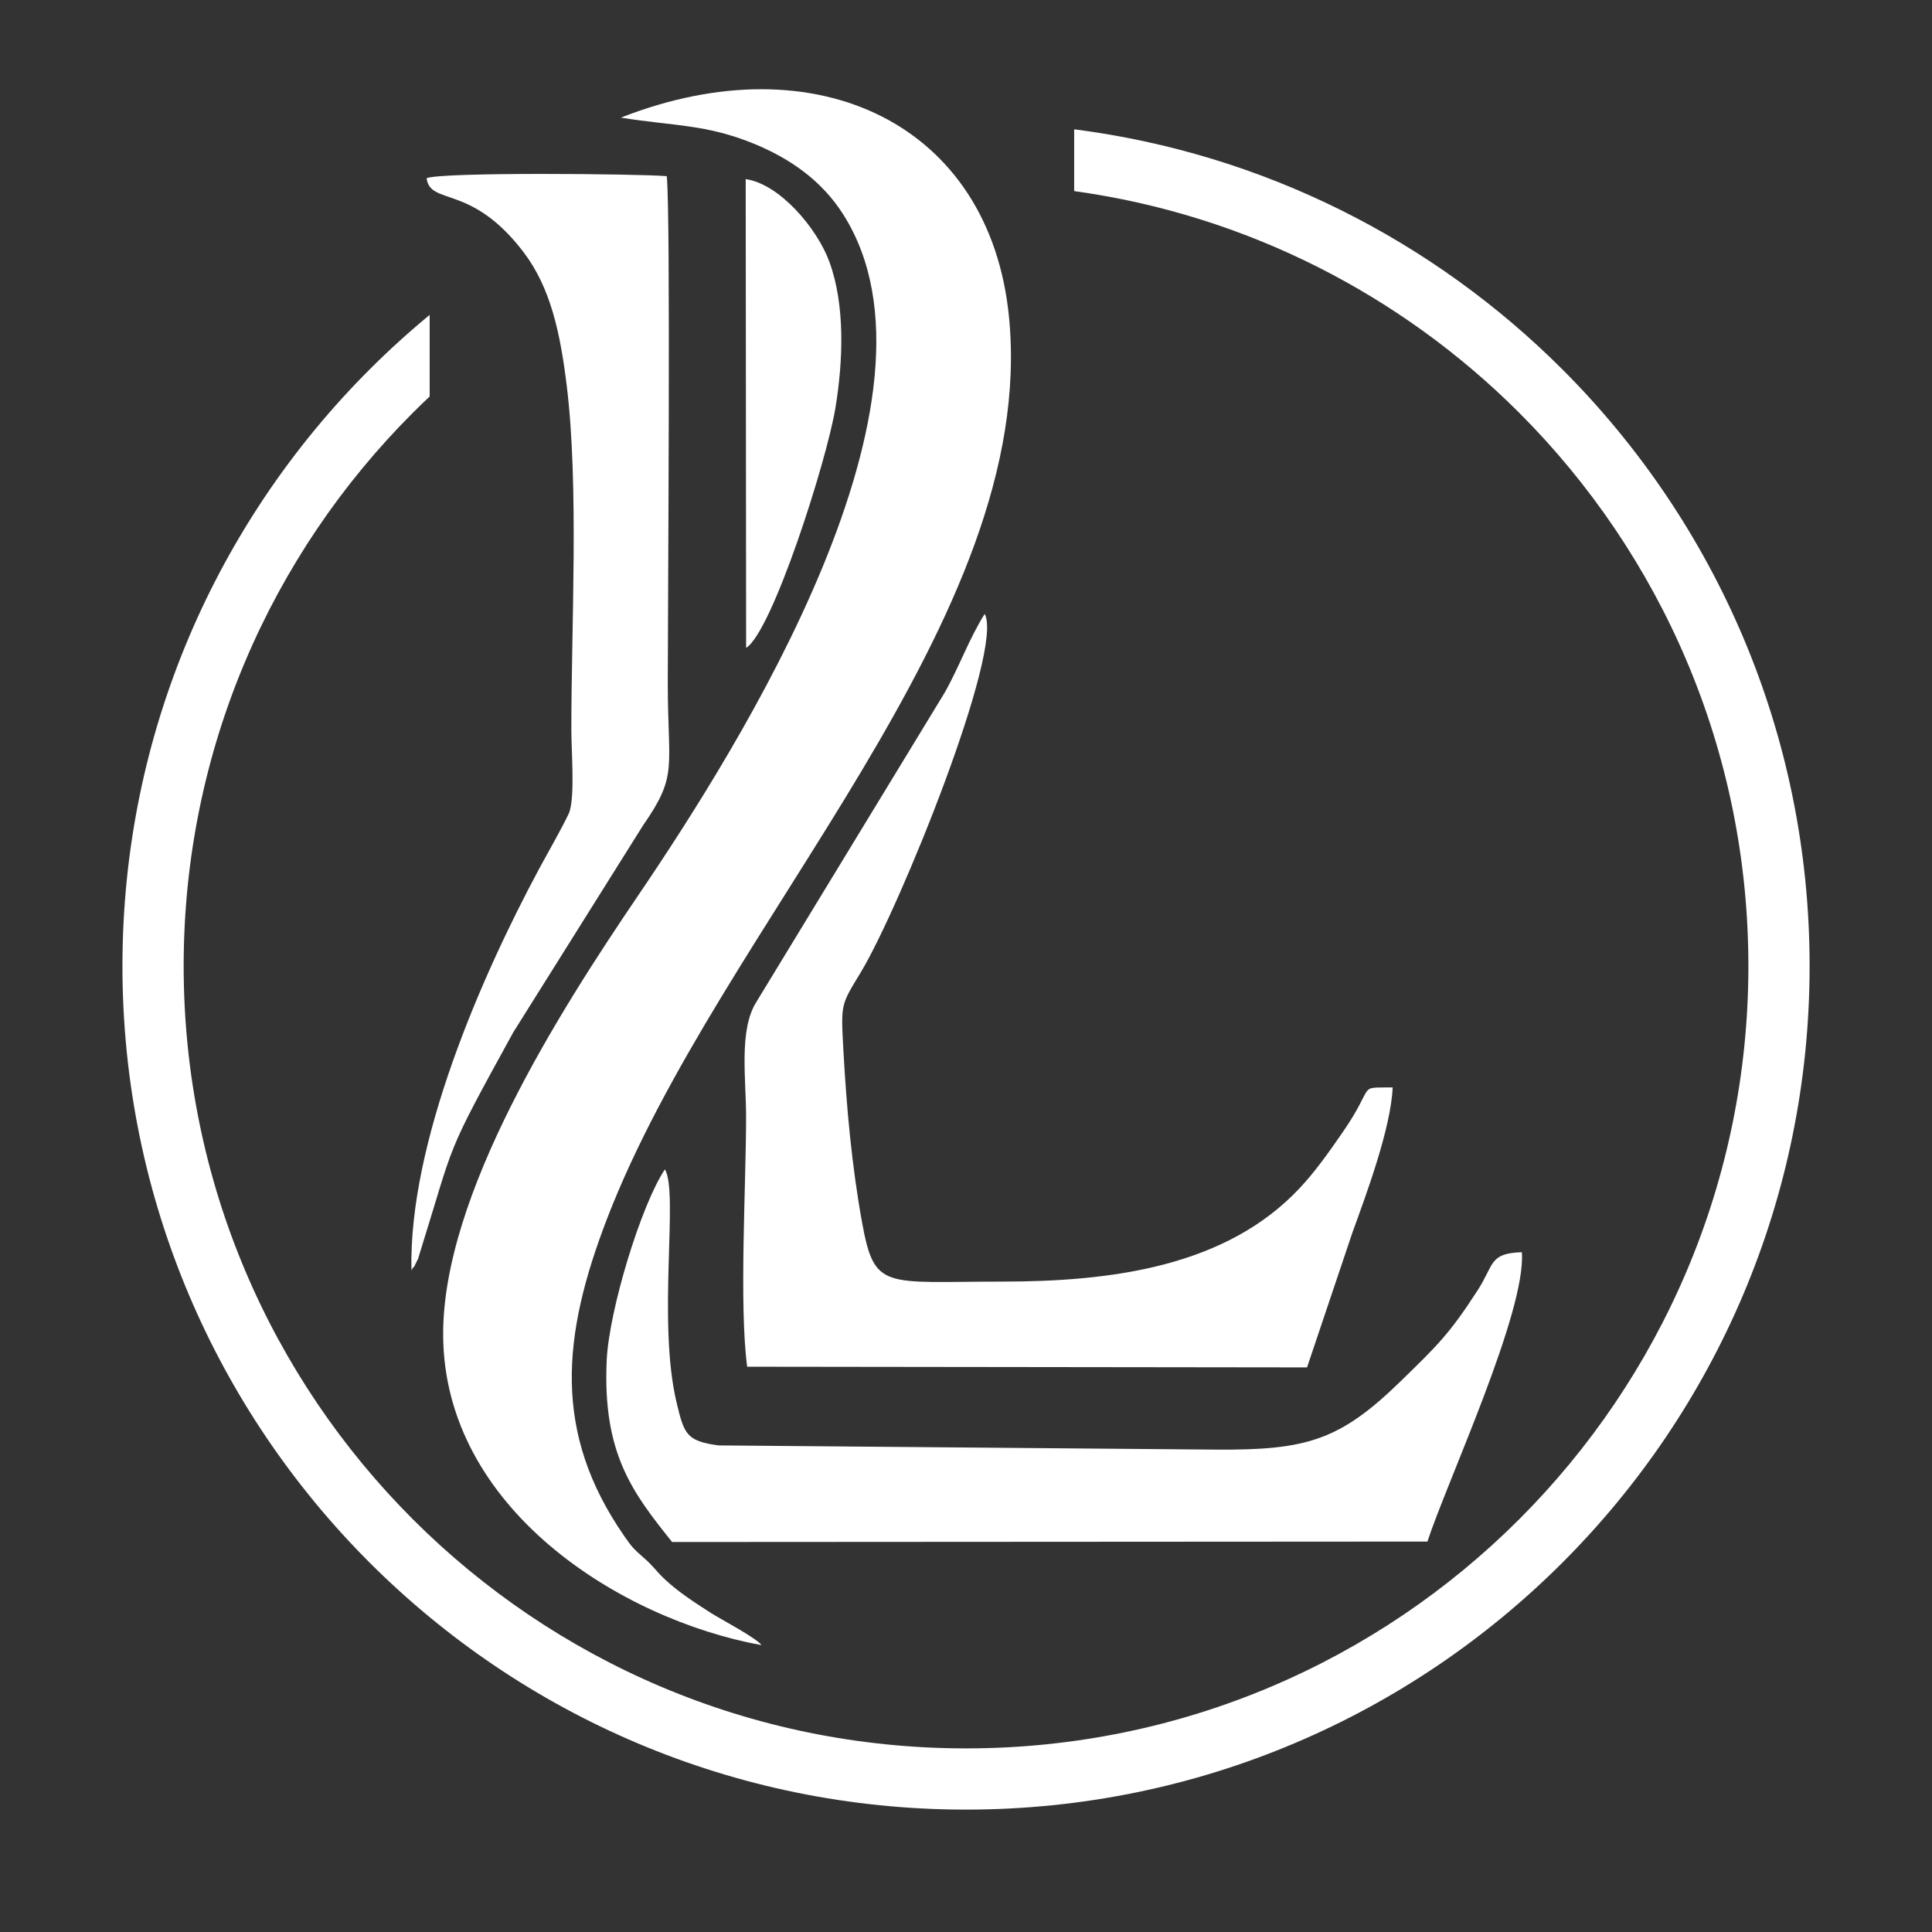
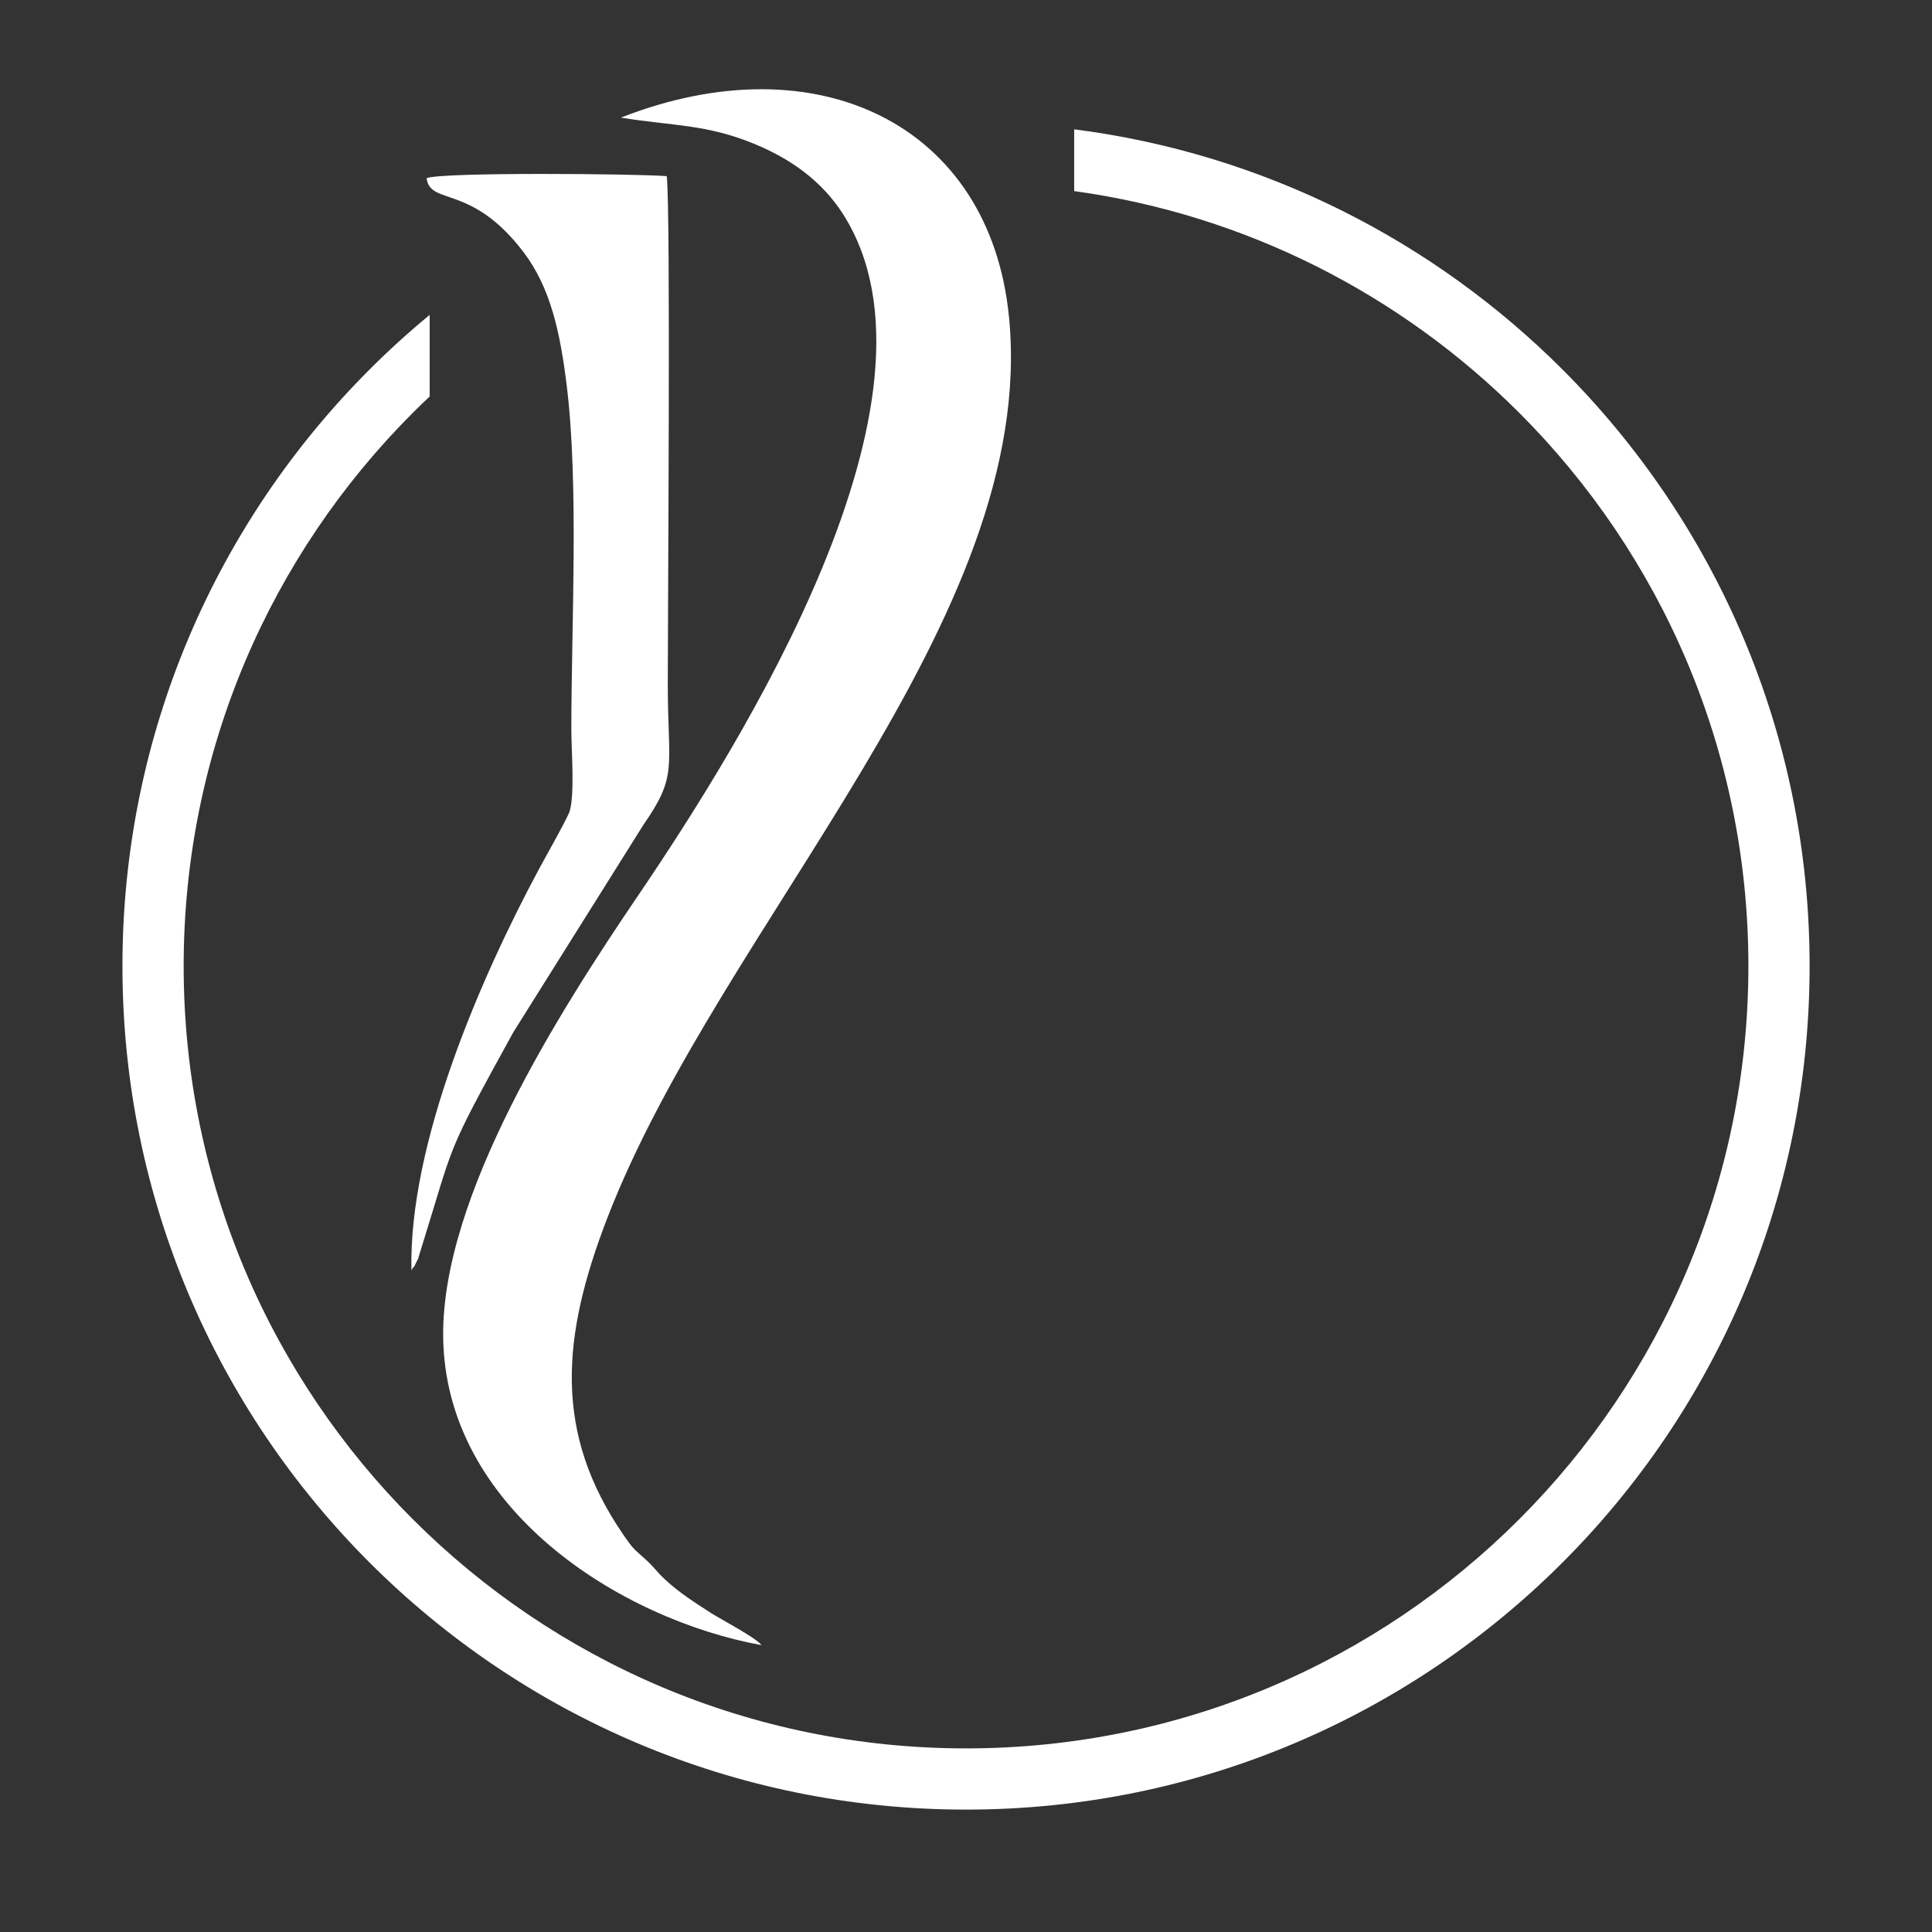
<svg xmlns="http://www.w3.org/2000/svg" viewBox="0 0 159.98 159.98">
  <rect x="0" y="0" width="159.98" height="159.98" fill="#333333" stroke="none" />
  <path fill="#ffffff" stroke="none" fill-opacity="1" stroke-width="1" stroke-opacity="1" clip-rule="evenodd" text-rendering="geometricprecision" class="fil0" id="tSvge782671869" title="Path 14" d="M88.947 10.708C104.655 12.718 118.733 19.946 129.385 30.599C142.027 43.239 149.845 60.703 149.845 79.992C149.845 99.281 142.027 116.745 129.385 129.385C116.745 142.027 99.281 149.845 79.992 149.845C60.703 149.845 43.239 142.027 30.599 129.385C17.957 116.745 10.139 99.281 10.139 79.992C10.139 60.703 17.957 43.239 30.599 30.599C32.184 29.013 33.847 27.503 35.579 26.074C35.579 28.326 35.579 30.578 35.579 32.83C35.107 33.274 34.641 33.725 34.183 34.183C22.46 45.906 15.208 62.103 15.208 79.992C15.208 97.882 22.46 114.078 34.183 125.801C45.906 137.524 62.103 144.776 79.992 144.776C97.882 144.776 114.078 137.524 125.801 125.801C137.524 114.078 144.776 97.882 144.776 79.992C144.776 62.103 137.524 45.906 125.801 34.183C116.069 24.451 103.254 17.801 88.947 15.823C88.947 14.118 88.947 12.413 88.947 10.708C88.947 10.708 88.947 10.708 88.947 10.708Z" />
  <path fill="#ffffff" stroke="none" fill-opacity="1" stroke-width="1" stroke-opacity="1" clip-rule="evenodd" fill-rule="evenodd" text-rendering="geometricprecision" class="fil1" id="tSvg575c277987" title="Path 15" d="M55.055 130.779C54.312 130.083 54.142 129.725 53.342 129.023C52.465 128.252 52.354 128.151 51.681 127.179C45.758 118.627 46.528 110.628 50.266 100.918C59.657 76.532 86.001 51.284 83.552 26.262C81.992 10.315 67.657 3.364 51.412 9.74C55.739 10.439 58.464 10.273 62.438 11.904C65.456 13.144 68.061 14.976 69.826 17.758C79.444 32.913 61.291 61.702 52.816 74.188C46.304 83.783 36.63 98.965 36.696 110.575C36.778 124.894 51.316 134.079 63.053 136.226C62.667 135.648 59.634 134.053 58.889 133.575C57.52 132.696 56.181 131.833 55.055 130.779Z" />
-   <path fill="#ffffff" stroke="none" fill-opacity="1" stroke-width="1" stroke-opacity="1" clip-rule="evenodd" fill-rule="evenodd" text-rendering="geometricprecision" class="fil1" id="tSvg708c764280" title="Path 16" d="M61.869 113.171C77.323 113.19 92.776 113.209 108.23 113.228C109.487 109.492 110.745 105.756 112.002 102.02C113.102 98.991 115.188 93.402 115.318 90.042C112.261 90.095 114.013 89.671 111.133 93.826C109.962 95.516 108.912 96.997 107.646 98.355C101.516 104.931 91.946 106.124 82.933 106.124C73.18 106.124 72.408 106.878 71.38 101.204C70.532 96.525 70.097 91.726 69.832 86.876C69.621 83.024 69.643 83.229 71.302 80.471C74.485 75.181 83.152 53.807 81.539 50.838C80.312 52.747 79.33 55.441 78.194 57.404C73.007 65.925 67.819 74.446 62.632 82.967C61.168 85.287 61.78 89.338 61.78 92.456C61.78 98.101 61.193 108.048 61.869 113.171Z" />
-   <path fill="#ffffff" stroke="none" fill-opacity="1" stroke-width="1" stroke-opacity="1" clip-rule="evenodd" fill-rule="evenodd" text-rendering="geometricprecision" class="fil1" id="tSvg11fa37300d4" title="Path 17" d="M118.198 127.65C119.808 122.722 126.393 108.596 126.017 103.69C123.299 103.772 123.726 104.718 122.374 106.817C119.998 110.503 118.972 111.456 115.988 114.368C110.932 119.301 108.156 120.086 100.702 120.036C86.966 119.92 73.231 119.804 59.495 119.688C56.831 119.328 56.652 118.746 56.034 116.179C54.403 109.394 56.214 98.774 55.059 96.827C53.091 99.761 50.426 108.506 50.238 112.65C49.888 120.371 52.386 123.601 55.654 127.687C76.502 127.675 97.35 127.662 118.198 127.65Z" />
  <path fill="#ffffff" stroke="none" fill-opacity="1" stroke-width="1" stroke-opacity="1" clip-rule="evenodd" fill-rule="evenodd" text-rendering="geometricprecision" class="fil1" id="tSvg4d9cfd7249" title="Path 18" d="M35.323 14.759C35.631 17.054 39.023 15.179 43.358 20.887C45.599 23.839 46.392 27.569 46.929 31.937C47.943 40.197 47.31 51.777 47.31 60.402C47.31 62.171 47.605 65.686 47.173 67.172C47.027 67.678 44.966 71.34 44.645 71.937C39.849 80.873 33.832 94.636 34.069 105.192C34.13 105.112 34.212 104.884 34.236 104.938C34.26 104.991 34.363 104.748 34.394 104.682C34.772 103.875 34.487 104.647 34.732 103.861C37.751 94.212 36.685 96.062 42.501 85.482C46.084 79.769 49.666 74.056 53.25 68.344C56.164 64.152 55.296 63.675 55.296 56.569C55.296 50.626 55.542 17.493 55.211 14.587C52.883 14.389 36.418 14.236 35.323 14.759Z" />
-   <path fill="#ffffff" stroke="none" fill-opacity="1" stroke-width="1" stroke-opacity="1" clip-rule="evenodd" fill-rule="evenodd" text-rendering="geometricprecision" class="fil1" id="tSvgc01c6ef9bc" title="Path 19" d="M61.783 53.649C63.954 52.291 68.449 38.184 69.175 33.79C69.821 29.884 69.989 25.264 68.678 21.679C67.669 18.92 64.573 15.241 61.748 14.831C61.76 27.77 61.772 40.71 61.783 53.649Z" />
</svg>